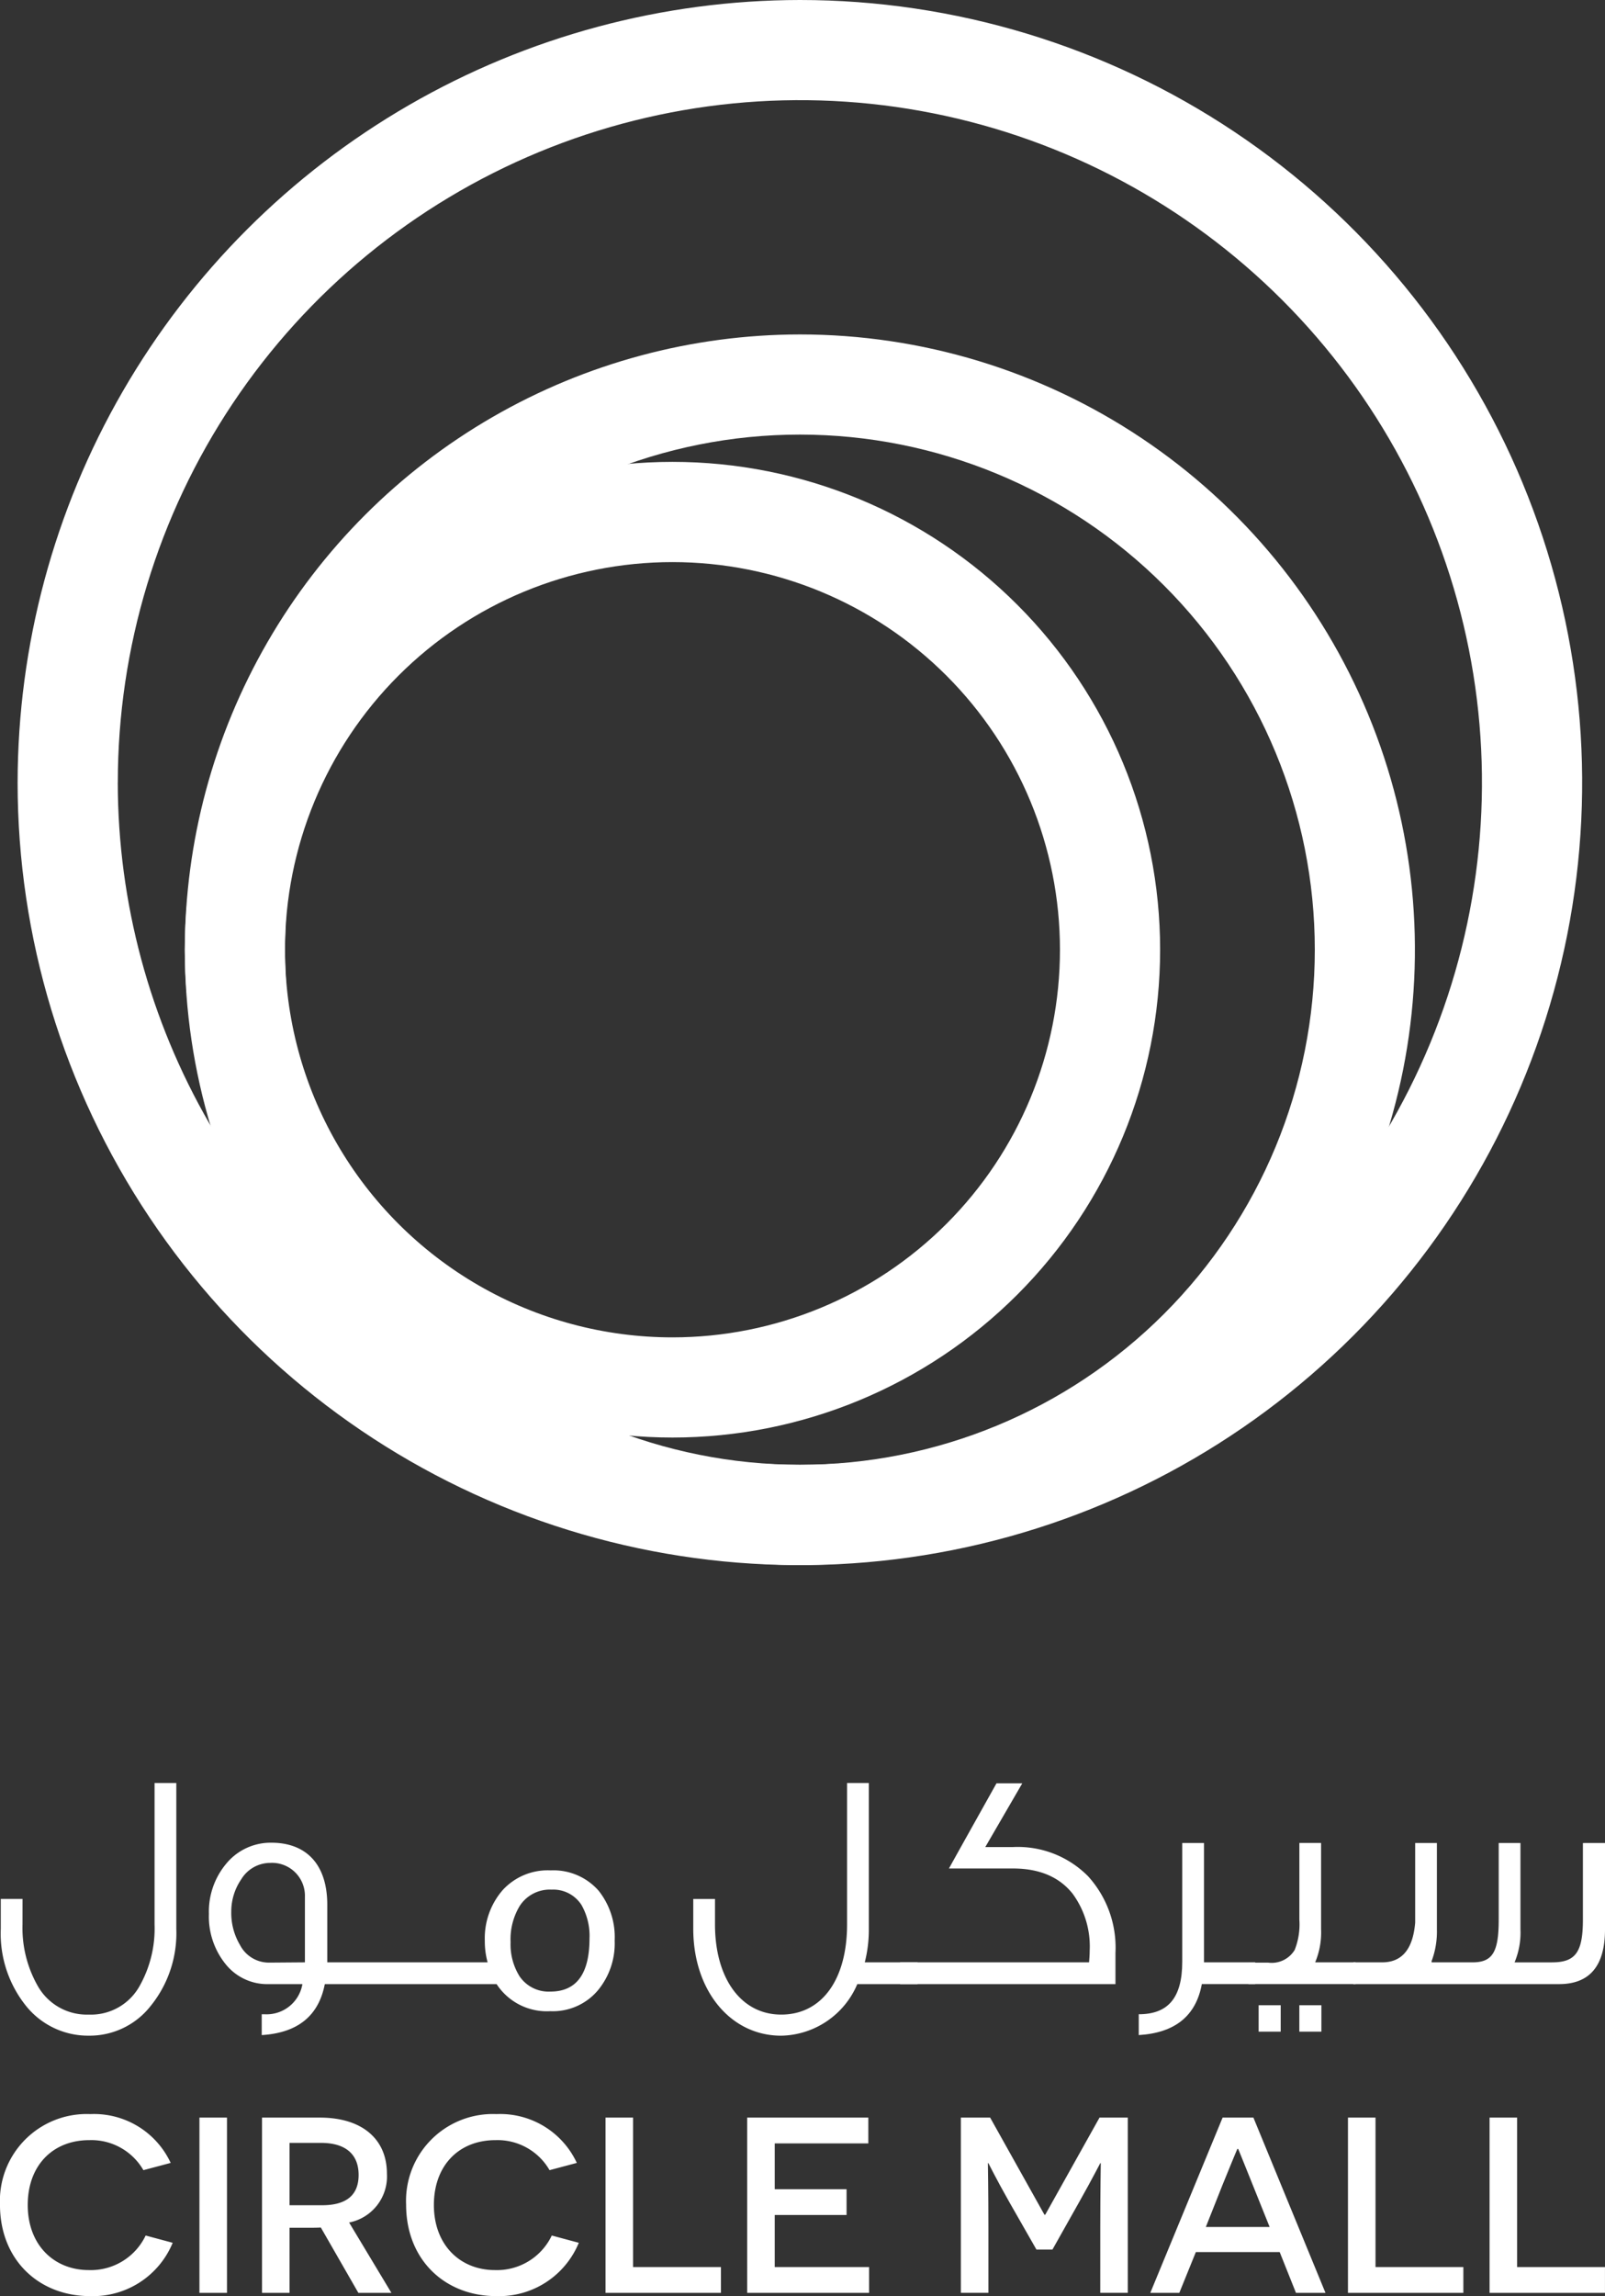
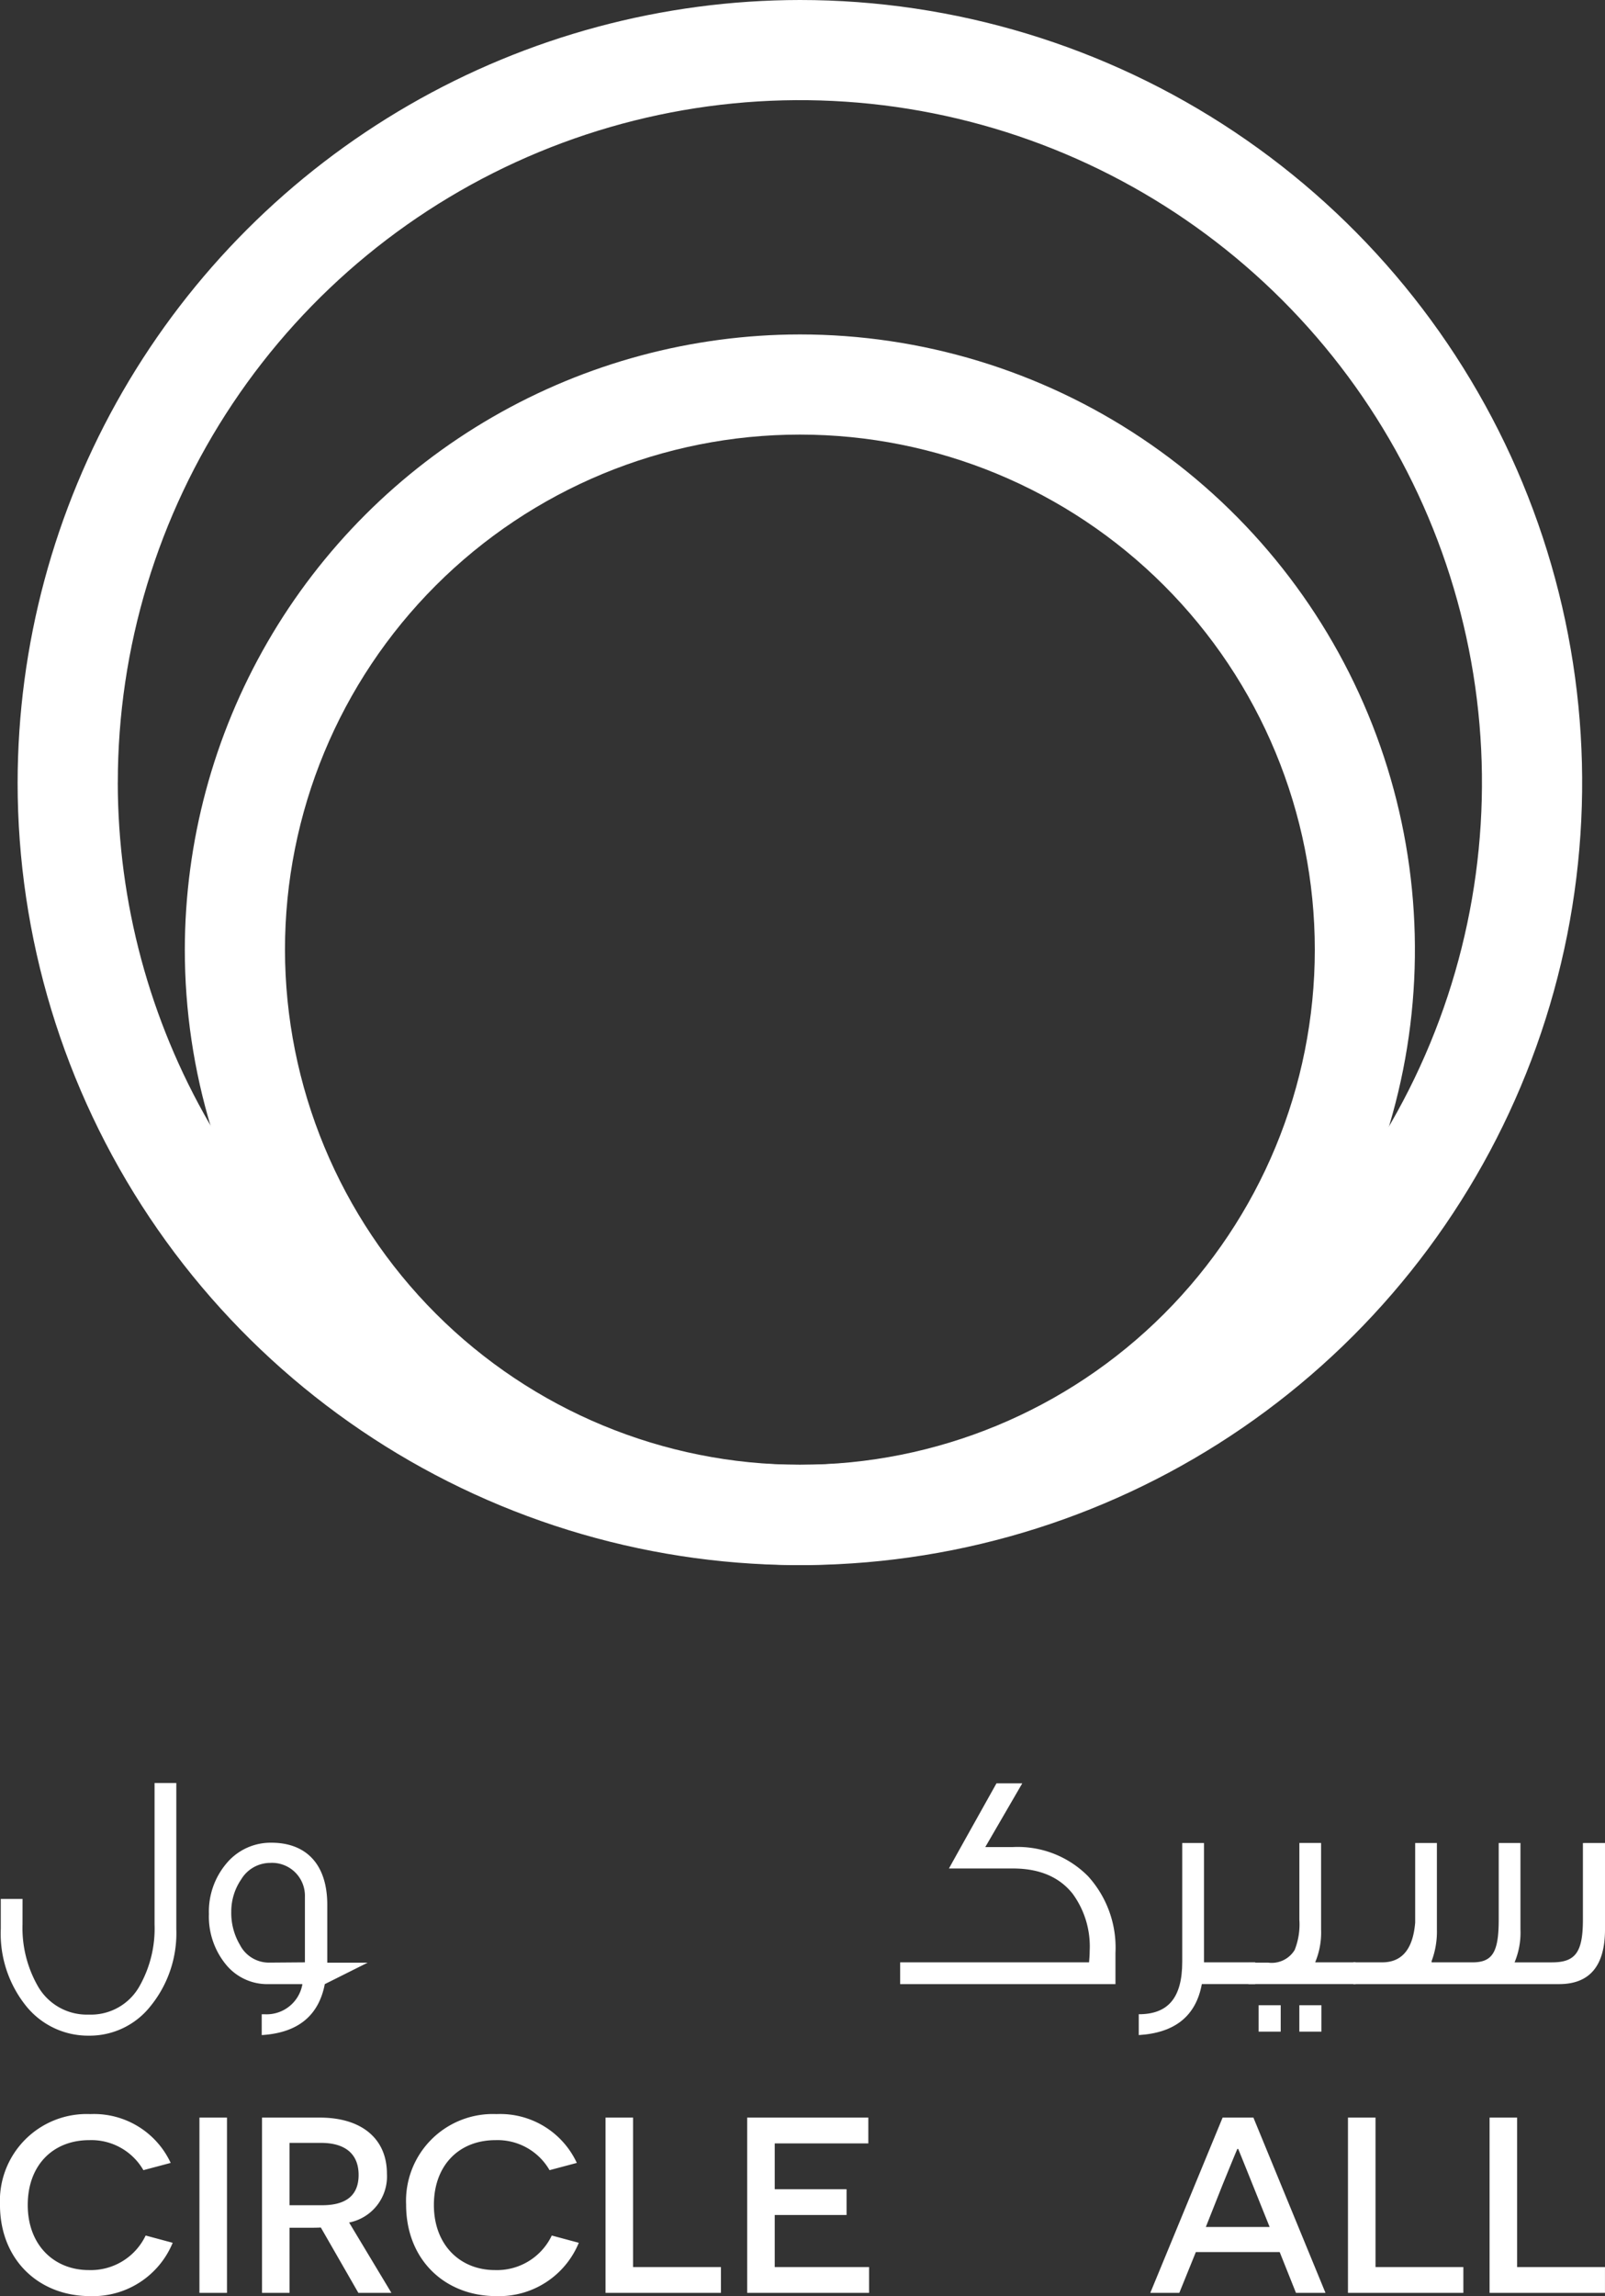
<svg xmlns="http://www.w3.org/2000/svg" width="181.781" height="259.96" viewBox="0 0 181.781 259.96">
  <rect x="0" y="0" width="181.781" height="259.96" fill="#333333" stroke="none" />
  <defs>
    <clipPath id="clip-path">
-       <path id="Path_465" d="M250.264 240.861a43.887 43.887 0 1 1 43.888 43.891 43.886 43.886 0 0 1-43.888-43.891m-11.344 0a55.231 55.231 0 1 0 55.231-55.231 55.231 55.231 0 0 0-55.231 55.231" class="cls-1" transform="translate(-238.92 -185.63)" />
-     </clipPath>
+       </clipPath>
    <clipPath id="clip-path-2">
      <path id="Path_466" d="M250.264 221.368a58.319 58.319 0 1 1 58.319 58.319 58.38 58.38 0 0 1-58.319-58.319m-11.344 0a69.66 69.66 0 1 0 69.662-69.658 69.741 69.741 0 0 0-69.662 69.658" class="cls-1" transform="translate(-238.92 -151.71)" />
    </clipPath>
    <clipPath id="clip-path-3">
      <path id="Path_467" d="M205.754 151.293A77.251 77.251 0 1 1 283 228.531a77.335 77.335 0 0 1-77.251-77.238m-11.344 0A88.6 88.6 0 1 0 283 62.69a88.7 88.7 0 0 0-88.594 88.6" class="cls-1" transform="translate(-194.41 -62.69)" />
    </clipPath>
    <style>
            .cls-1{fill:none}.cls-2{fill:#fff}
        </style>
  </defs>
  <g id="Group_242" transform="translate(-4390 -6972.52)">
    <g id="Group_241" transform="translate(3133.772 6590.112)">
      <path id="Path_414" d="M1257.866 538.826a13.263 13.263 0 0 0 1.688 6.9 6.382 6.382 0 0 0 5.807 3.309 6.307 6.307 0 0 0 5.806-3.309 13.239 13.239 0 0 0 1.654-6.9v-16.01h2.463v16.5a13.1 13.1 0 0 1-2.92 8.761 8.779 8.779 0 0 1-7 3.344 9.007 9.007 0 0 1-7.108-3.379 13.081 13.081 0 0 1-2.851-8.725v-3.378h2.465z" class="cls-2" transform="translate(.912 61.46)" />
      <path id="Path_415" d="M1285.047 543.563c-.7 3.623-3.1 5.523-7.144 5.77v-2.358h.318a4.113 4.113 0 0 0 4.291-3.412h-3.835a6.034 6.034 0 0 1-4.855-2.253 8.568 8.568 0 0 1-1.9-5.7 8.443 8.443 0 0 1 2.005-5.734 6.509 6.509 0 0 1 5.066-2.323c3.906 0 6.335 2.393 6.335 7.038v6.543h4.574zm-2.252-2.466v-7.422a3.726 3.726 0 0 0-3.943-3.836 3.843 3.843 0 0 0-3.272 1.865 6.425 6.425 0 0 0-1.125 3.658 7.089 7.089 0 0 0 .985 3.766 3.688 3.688 0 0 0 3.274 2z" class="cls-2" transform="translate(7.967 63.482)" />
-       <path id="Path_416" d="M1314.262 537.7a8.329 8.329 0 0 1-1.9 5.631 6.672 6.672 0 0 1-5.383 2.359 6.793 6.793 0 0 1-6.088-3.062h-20.5v-2.468h19.482a8.861 8.861 0 0 1-.318-2.428 8.315 8.315 0 0 1 2.005-5.732 6.913 6.913 0 0 1 5.454-2.252 6.812 6.812 0 0 1 5.42 2.289 8.429 8.429 0 0 1 1.828 5.663m-2.85-.245a7.053 7.053 0 0 0-.915-3.8 3.79 3.79 0 0 0-3.378-1.727 4.052 4.052 0 0 0-3.625 1.868 7.3 7.3 0 0 0-1.02 4.08 6.808 6.808 0 0 0 1.02 3.872 3.978 3.978 0 0 0 3.485 1.723q4.432 0 4.433-6.017" class="cls-2" transform="translate(11.583 64.419)" />
-       <path id="Path_417" d="M1335.766 545.584h-6.825a9.552 9.552 0 0 1-8.621 5.84c-5.77 0-9.958-5.138-9.958-12.1v-3.378h2.462v2.883c0 6.055 2.921 10.206 7.5 10.206 4.608 0 7.458-3.976 7.458-10.206v-16.013h2.464v16.5a14.823 14.823 0 0 1-.458 3.8h5.982z" class="cls-2" transform="translate(24.384 61.46)" />
      <path id="Path_418" d="M1351.168 542.018v3.556h-24.386v-2.466h21.395c.036-.421.07-.843.07-1.266a10.1 10.1 0 0 0-1.935-6.509q-2.269-2.849-6.756-2.851h-7.248c1.267-2.288 3.063-5.489 5.384-9.64h2.921l-4.189 7.214h3.131a11.2 11.2 0 0 1 8.514 3.308 12.009 12.009 0 0 1 3.1 8.654" class="cls-2" transform="translate(31.396 61.471)" />
      <path id="Path_419" d="M1358.913 543.551h-6.051c-.668 3.625-3.061 5.524-7.144 5.771v-2.358c3.271 0 4.925-1.794 4.925-5.947v-13.442h2.464v13.51h5.805z" class="cls-2" transform="translate(39.484 63.492)" />
      <path id="Path_420" d="M1366.559 543.551h-12.137v-2.429h2.249a3.044 3.044 0 0 0 2.992-1.443 7.849 7.849 0 0 0 .529-3.414v-8.691h2.46v9.783a8.717 8.717 0 0 1-.669 3.729h4.575zm-8.48 5.384h-2.5v-2.991h2.5zm4.609 0h-2.5v-2.991h2.5z" class="cls-2" transform="translate(43.201 63.492)" />
      <path id="Path_421" d="M1391.252 527.575v9.783c0 4.117-1.723 6.194-5.206 6.194h-23.3v-2.466h3.274c2.252 0 3.485-1.511 3.733-4.5v-9.008h2.46v9.783a9.508 9.508 0 0 1-.6 3.589v.138h4.611c2.252 0 2.99-1.09 2.99-4.819v-8.691h2.463v9.783a8.725 8.725 0 0 1-.667 3.728h4.223c2.637 0 3.516-1.09 3.516-4.819v-8.691z" class="cls-2" transform="translate(46.757 63.492)" />
      <path id="Path_422" d="M1274.9 563.653a9.764 9.764 0 0 1-9.354 6.036c-5.812 0-10.206-4.11-10.206-10.345a9.829 9.829 0 0 1 10.233-10.262 9.571 9.571 0 0 1 9.1 5.527l-3.09.822a6.8 6.8 0 0 0-6.124-3.4c-4.14 0-6.975 2.863-6.975 7.342 0 4.534 2.978 7.369 6.92 7.369a6.881 6.881 0 0 0 6.435-3.912z" class="cls-2" transform="translate(.886 72.678)" />
      <path id="Rectangle_51" d="M0 0H3.12V19.845H0z" class="cls-2" transform="translate(1278.816 622.156)" />
      <path id="Path_423" d="M1282.8 561.806c-.368.027-1.163.027-1.531.027h-2.012v7.374h-3.119V549.36h6.547c4.762 0 7.6 2.41 7.6 6.352a5.316 5.316 0 0 1-4.283 5.527l4.792 7.967h-3.743zm.14-2.523c2.525 0 4.138-.963 4.138-3.429 0-2.409-1.555-3.629-4.25-3.629h-3.572v7.058z" class="cls-2" transform="translate(9.766 72.796)" />
      <path id="Path_424" d="M1307.132 563.653a9.764 9.764 0 0 1-9.354 6.036c-5.81 0-10.205-4.11-10.205-10.345a9.83 9.83 0 0 1 10.234-10.262 9.568 9.568 0 0 1 9.1 5.527l-3.088.822a6.8 6.8 0 0 0-6.124-3.4c-4.141 0-6.976 2.863-6.976 7.342 0 4.534 2.978 7.369 6.917 7.369a6.876 6.876 0 0 0 6.435-3.912z" class="cls-2" transform="translate(14.651 72.678)" />
      <path id="Path_425" d="M1303.4 549.36h3.119v16.922h9.949v2.923H1303.4z" class="cls-2" transform="translate(21.411 72.796)" />
      <path id="Path_426" d="M1314.641 549.36h13.721v2.921h-10.6v5.186h8.136v2.921h-8.136v5.894h10.686v2.923h-13.806z" class="cls-2" transform="translate(26.211 72.796)" />
-       <path id="Path_427" d="M1347.39 561.636c0-3.6.056-7.087.056-7.115h-.056c-.03.028-.852 1.674-2.354 4.337l-3.062 5.443h-1.814l-3.061-5.357c-1.558-2.749-2.352-4.394-2.38-4.422h-.057c0 .028.057 3.513.057 7.115v7.563h-3.119v-19.84h3.317l6.151 11h.086l6.151-11h3.2v19.84h-3.118z" class="cls-2" transform="translate(33.454 72.796)" />
      <path id="Path_428" d="M1351.794 564.584l-1.874 4.621h-3.286l8.191-19.845h3.488l8.163 19.845h-3.342l-1.845-4.621zm6.433-7.626c-.708-1.757-1.616-4.026-1.643-4.053h-.086c-.027.027-.963 2.3-1.674 4.053l-1.9 4.789h7.228z" class="cls-2" transform="translate(39.875 72.796)" />
      <path id="Path_429" d="M1362.322 549.36h3.12v16.922h9.949v2.923h-13.069z" class="cls-2" transform="translate(46.575 72.796)" />
      <path id="Path_430" d="M1373.562 549.36h3.119v16.922h9.95v2.923h-13.069z" class="cls-2" transform="translate(51.375 72.796)" />
    </g>
    <g id="CircleMall_Logo_Variations-3" transform="translate(4195.19 6775.71)">
      <g id="Group_212" clip-path="url(#clip-path)" transform="translate(215.742 249.102)">
        <path id="Rectangle_80" d="M0 0H113.524V113.524H0z" class="cls-2" transform="rotate(-1.61 1.577 110.642)" />
      </g>
      <g id="Group_213" clip-path="url(#clip-path-2)" transform="translate(215.742 234.674)">
        <path id="Rectangle_81" d="M0 0H196.474V196.474H0z" class="cls-2" transform="rotate(-40.71 45.375 122.486)" />
      </g>
      <g id="Group_214" clip-path="url(#clip-path-3)" transform="translate(196.81 196.81)">
        <path id="Rectangle_82" d="M0 0H247.102V247.102H0z" class="cls-2" transform="rotate(-35.44 51.381 160.784)" />
      </g>
    </g>
  </g>
</svg>